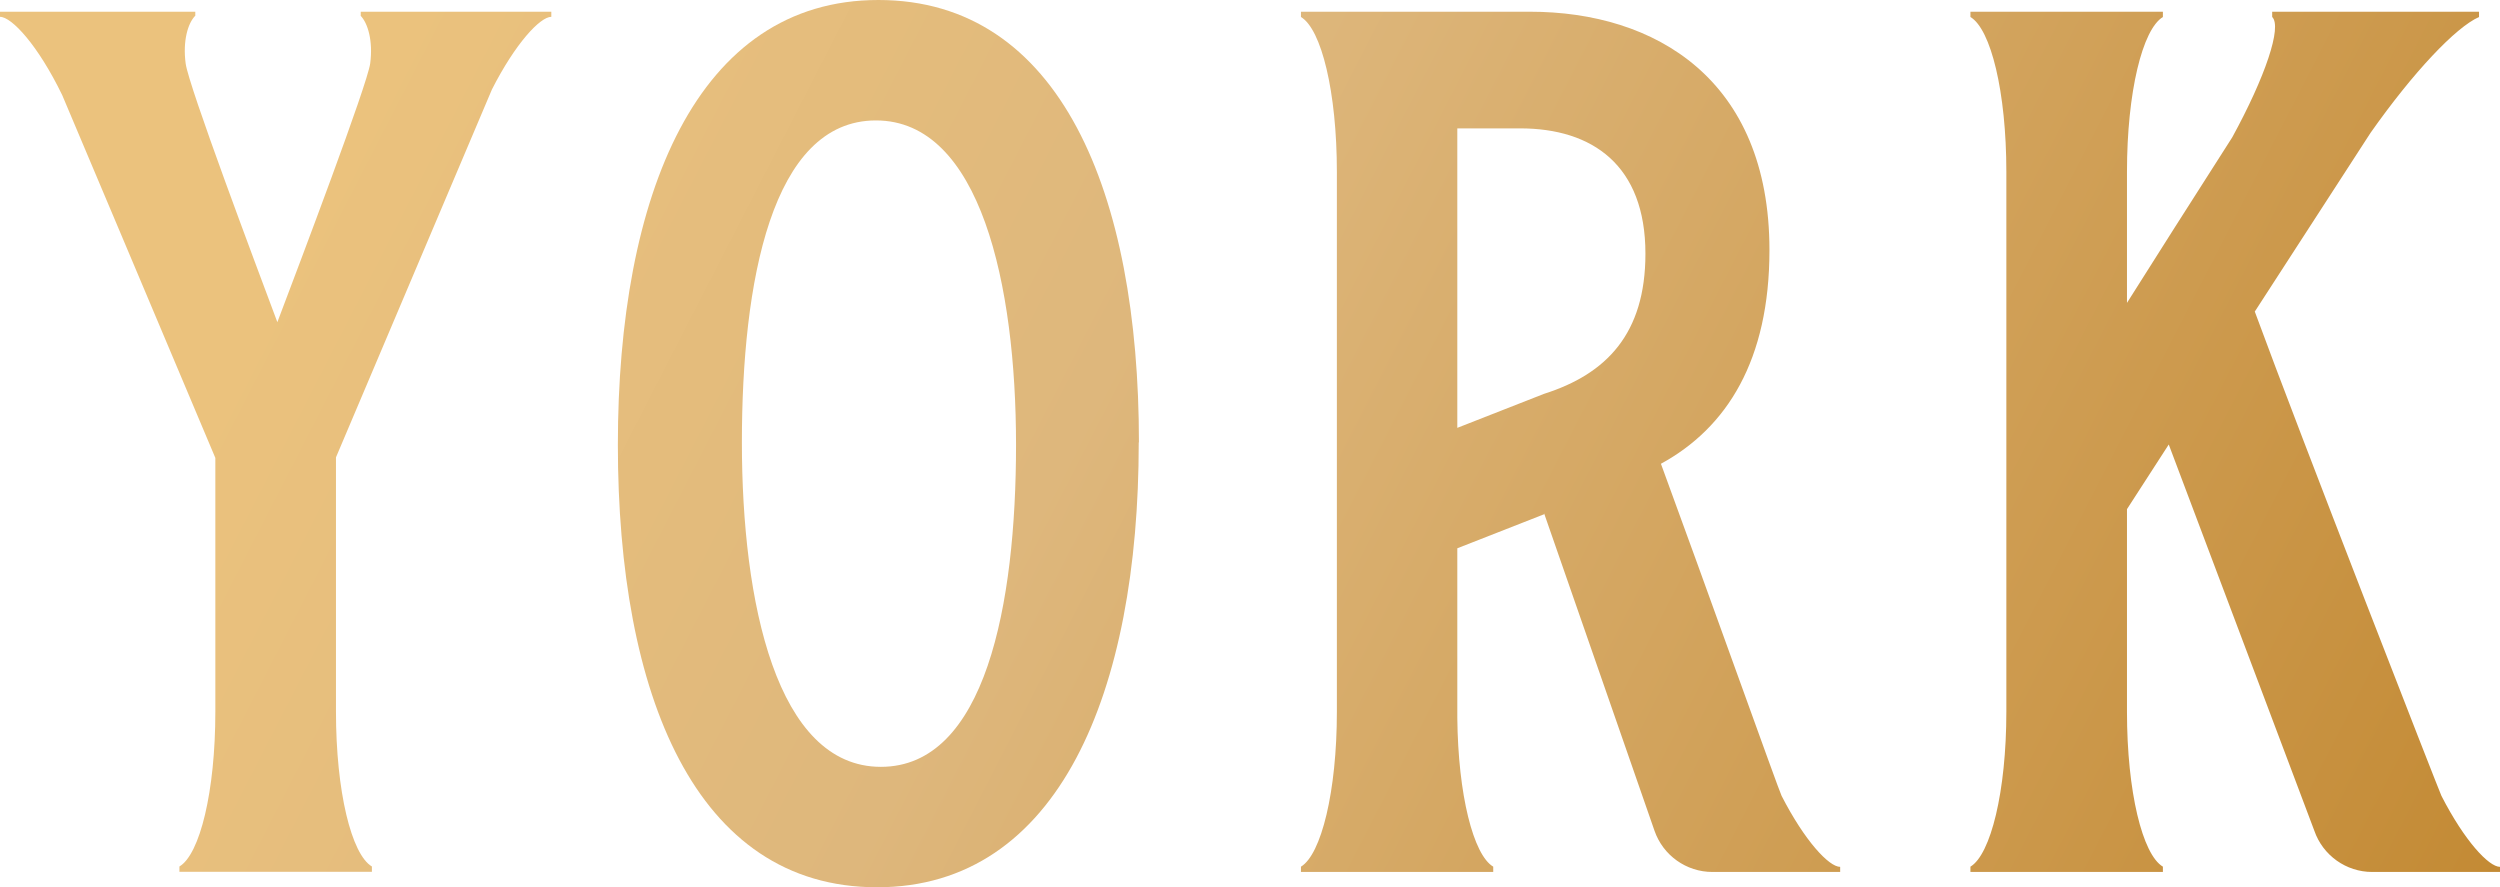
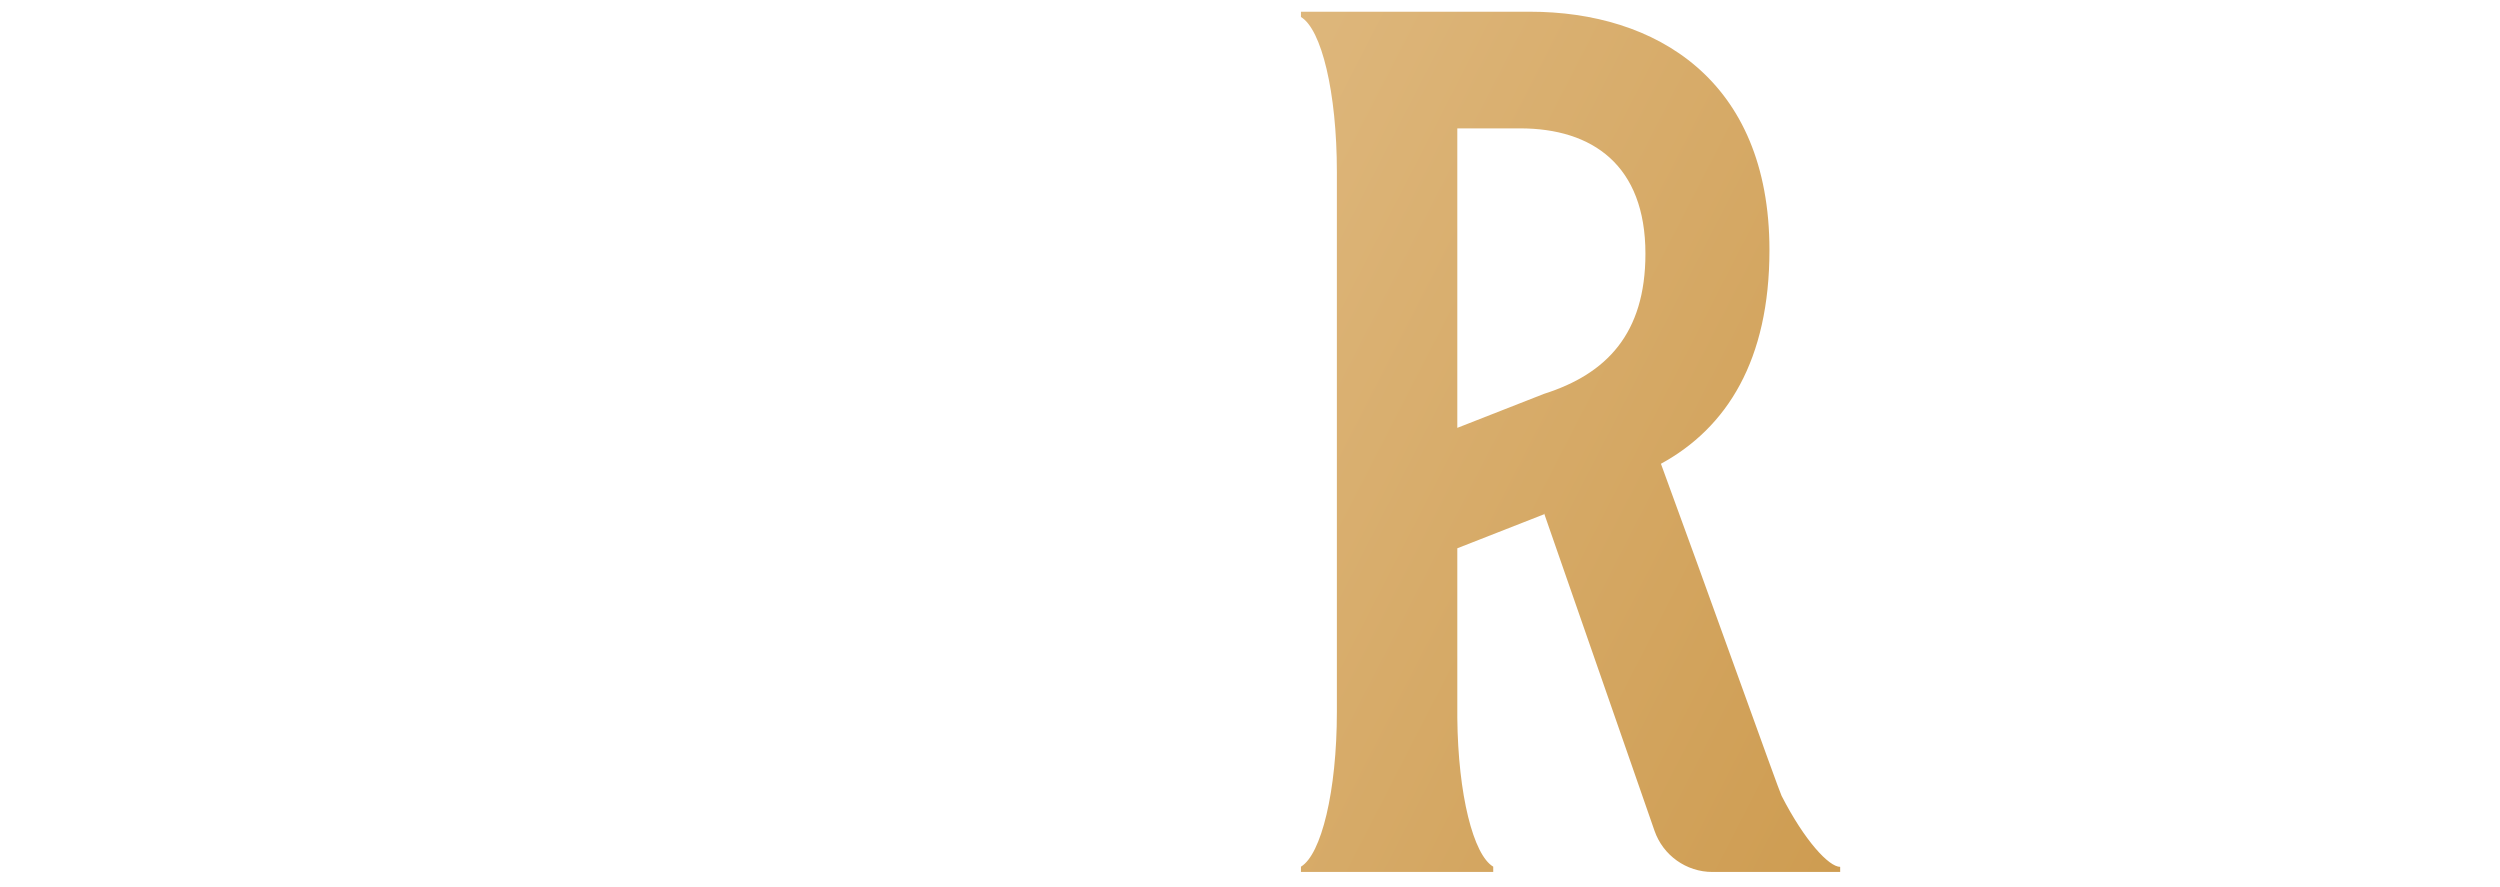
<svg xmlns="http://www.w3.org/2000/svg" xmlns:xlink="http://www.w3.org/1999/xlink" id="Layer_1" data-name="Layer 1" viewBox="0 0 132.23 46.93">
  <defs>
    <style>
      .cls-1 {
        fill: none;
      }

      .cls-2 {
        fill: url(#linear-gradient-4);
      }

      .cls-3 {
        fill: url(#linear-gradient-3);
      }

      .cls-4 {
        fill: url(#linear-gradient-2);
      }

      .cls-5 {
        fill: url(#linear-gradient);
      }
    </style>
    <linearGradient id="linear-gradient" x1="23.72" y1="-3.9" x2="219.04" y2="96.49" gradientUnits="userSpaceOnUse">
      <stop offset="0" stop-color="#ebc27d" />
      <stop offset="0" stop-color="#ebc27d" />
      <stop offset=".19" stop-color="#deb77c" />
      <stop offset=".6" stop-color="#bf8329" />
      <stop offset=".87" stop-color="#ebbe81" />
      <stop offset="1" stop-color="#eddcc4" />
    </linearGradient>
    <linearGradient id="linear-gradient-2" x1="32.27" y1="-20.52" x2="227.59" y2="79.86" xlink:href="#linear-gradient" />
    <linearGradient id="linear-gradient-3" x1="17.34" y1="8.51" x2="212.67" y2="108.9" xlink:href="#linear-gradient" />
    <linearGradient id="linear-gradient-4" x1="11.72" y1="19.46" x2="207.04" y2="119.84" xlink:href="#linear-gradient" />
  </defs>
-   <path class="cls-1" d="M46.33,6.37c-5.52,0-7.09,8.58-7.09,17.03s1.82,17.16,7.35,17.16,7.15-8.58,7.15-17.03-1.88-17.16-7.41-17.16Z" />
  <path class="cls-1" d="M80.4,6.79h-3.32v15.84l4.59-1.8c3.29-1.04,5.36-3.17,5.36-7.41,0-4.68-2.79-6.63-6.63-6.63Z" />
  <path class="cls-5" d="M97.33,45.85c-.59,0-1.87-1.36-3.1-3.76-.13-.24-4.19-11.61-6.38-17.56,3.5-1.91,5.74-5.49,5.74-11.3,0-9.04-6.05-12.61-12.67-12.61h-12.11v.28c1.08.64,1.9,3.96,1.9,8.19v28.56c0,4.22-.83,7.55-1.9,8.19v.28h10.17v-.28c-1.05-.62-1.86-3.8-1.9-7.87v-8.97l4.59-1.8v-.05l5.84,16.79c.45,1.3,1.68,2.18,3.06,2.18h6.76v-.27ZM81.67,20.83l-4.59,1.8V6.79h3.32c3.83,0,6.63,1.95,6.63,6.63,0,4.23-2.06,6.36-5.36,7.41Z" />
-   <path class="cls-4" d="M114.71,23.51l7.7,20.43c.45,1.3,1.68,2.18,3.06,2.18h6.76v-.27c-.59,0-1.87-1.36-3.1-3.76-.11-.22-7.5-19.15-9.87-25.61l6.12-9.45c2.26-3.21,4.51-5.59,5.74-6.13v-.28h-10.94v.28c.53.51-.36,3.16-2.11,6.36-2.02,3.16-4.27,6.69-5.57,8.76v-6.93c0-4.22.82-7.54,1.9-8.19v-.28h-10.18v.28c1.08.64,1.9,3.96,1.9,8.19v28.56c0,4.22-.83,7.55-1.9,8.19v.28h10.18v-.28c-1.08-.64-1.9-3.96-1.9-8.19v-10.72l2.21-3.42Z" />
-   <path class="cls-3" d="M60.24,23.4c0-13.2-4.16-23.4-13.78-23.4s-13.78,10.34-13.78,23.53,4.09,23.4,13.71,23.4,13.84-10.34,13.84-23.53ZM46.59,40.56c-5.52,0-7.35-8.71-7.35-17.16s1.56-17.03,7.09-17.03,7.41,8.71,7.41,17.16-1.62,17.03-7.15,17.03Z" />
-   <path class="cls-2" d="M19.07.83c.38.38.67,1.33.51,2.53-.16,1.14-3.66,10.38-4.91,13.68-1.17-3.13-4.69-12.48-4.85-13.68-.16-1.2.12-2.14.51-2.53v-.21S0,.62,0,.62v.27c.62,0,2.01,1.5,3.29,4.14,0,0,5.54,13.11,8.1,19.19v13.43c0,4.22-.82,7.54-1.9,8.18v.28h10.18v-.28c-1.08-.64-1.9-3.96-1.9-8.19v-13.45L26.02,4.73c1.24-2.44,2.55-3.84,3.14-3.84v-.27s-10.08,0-10.08,0v.21Z" />
</svg>